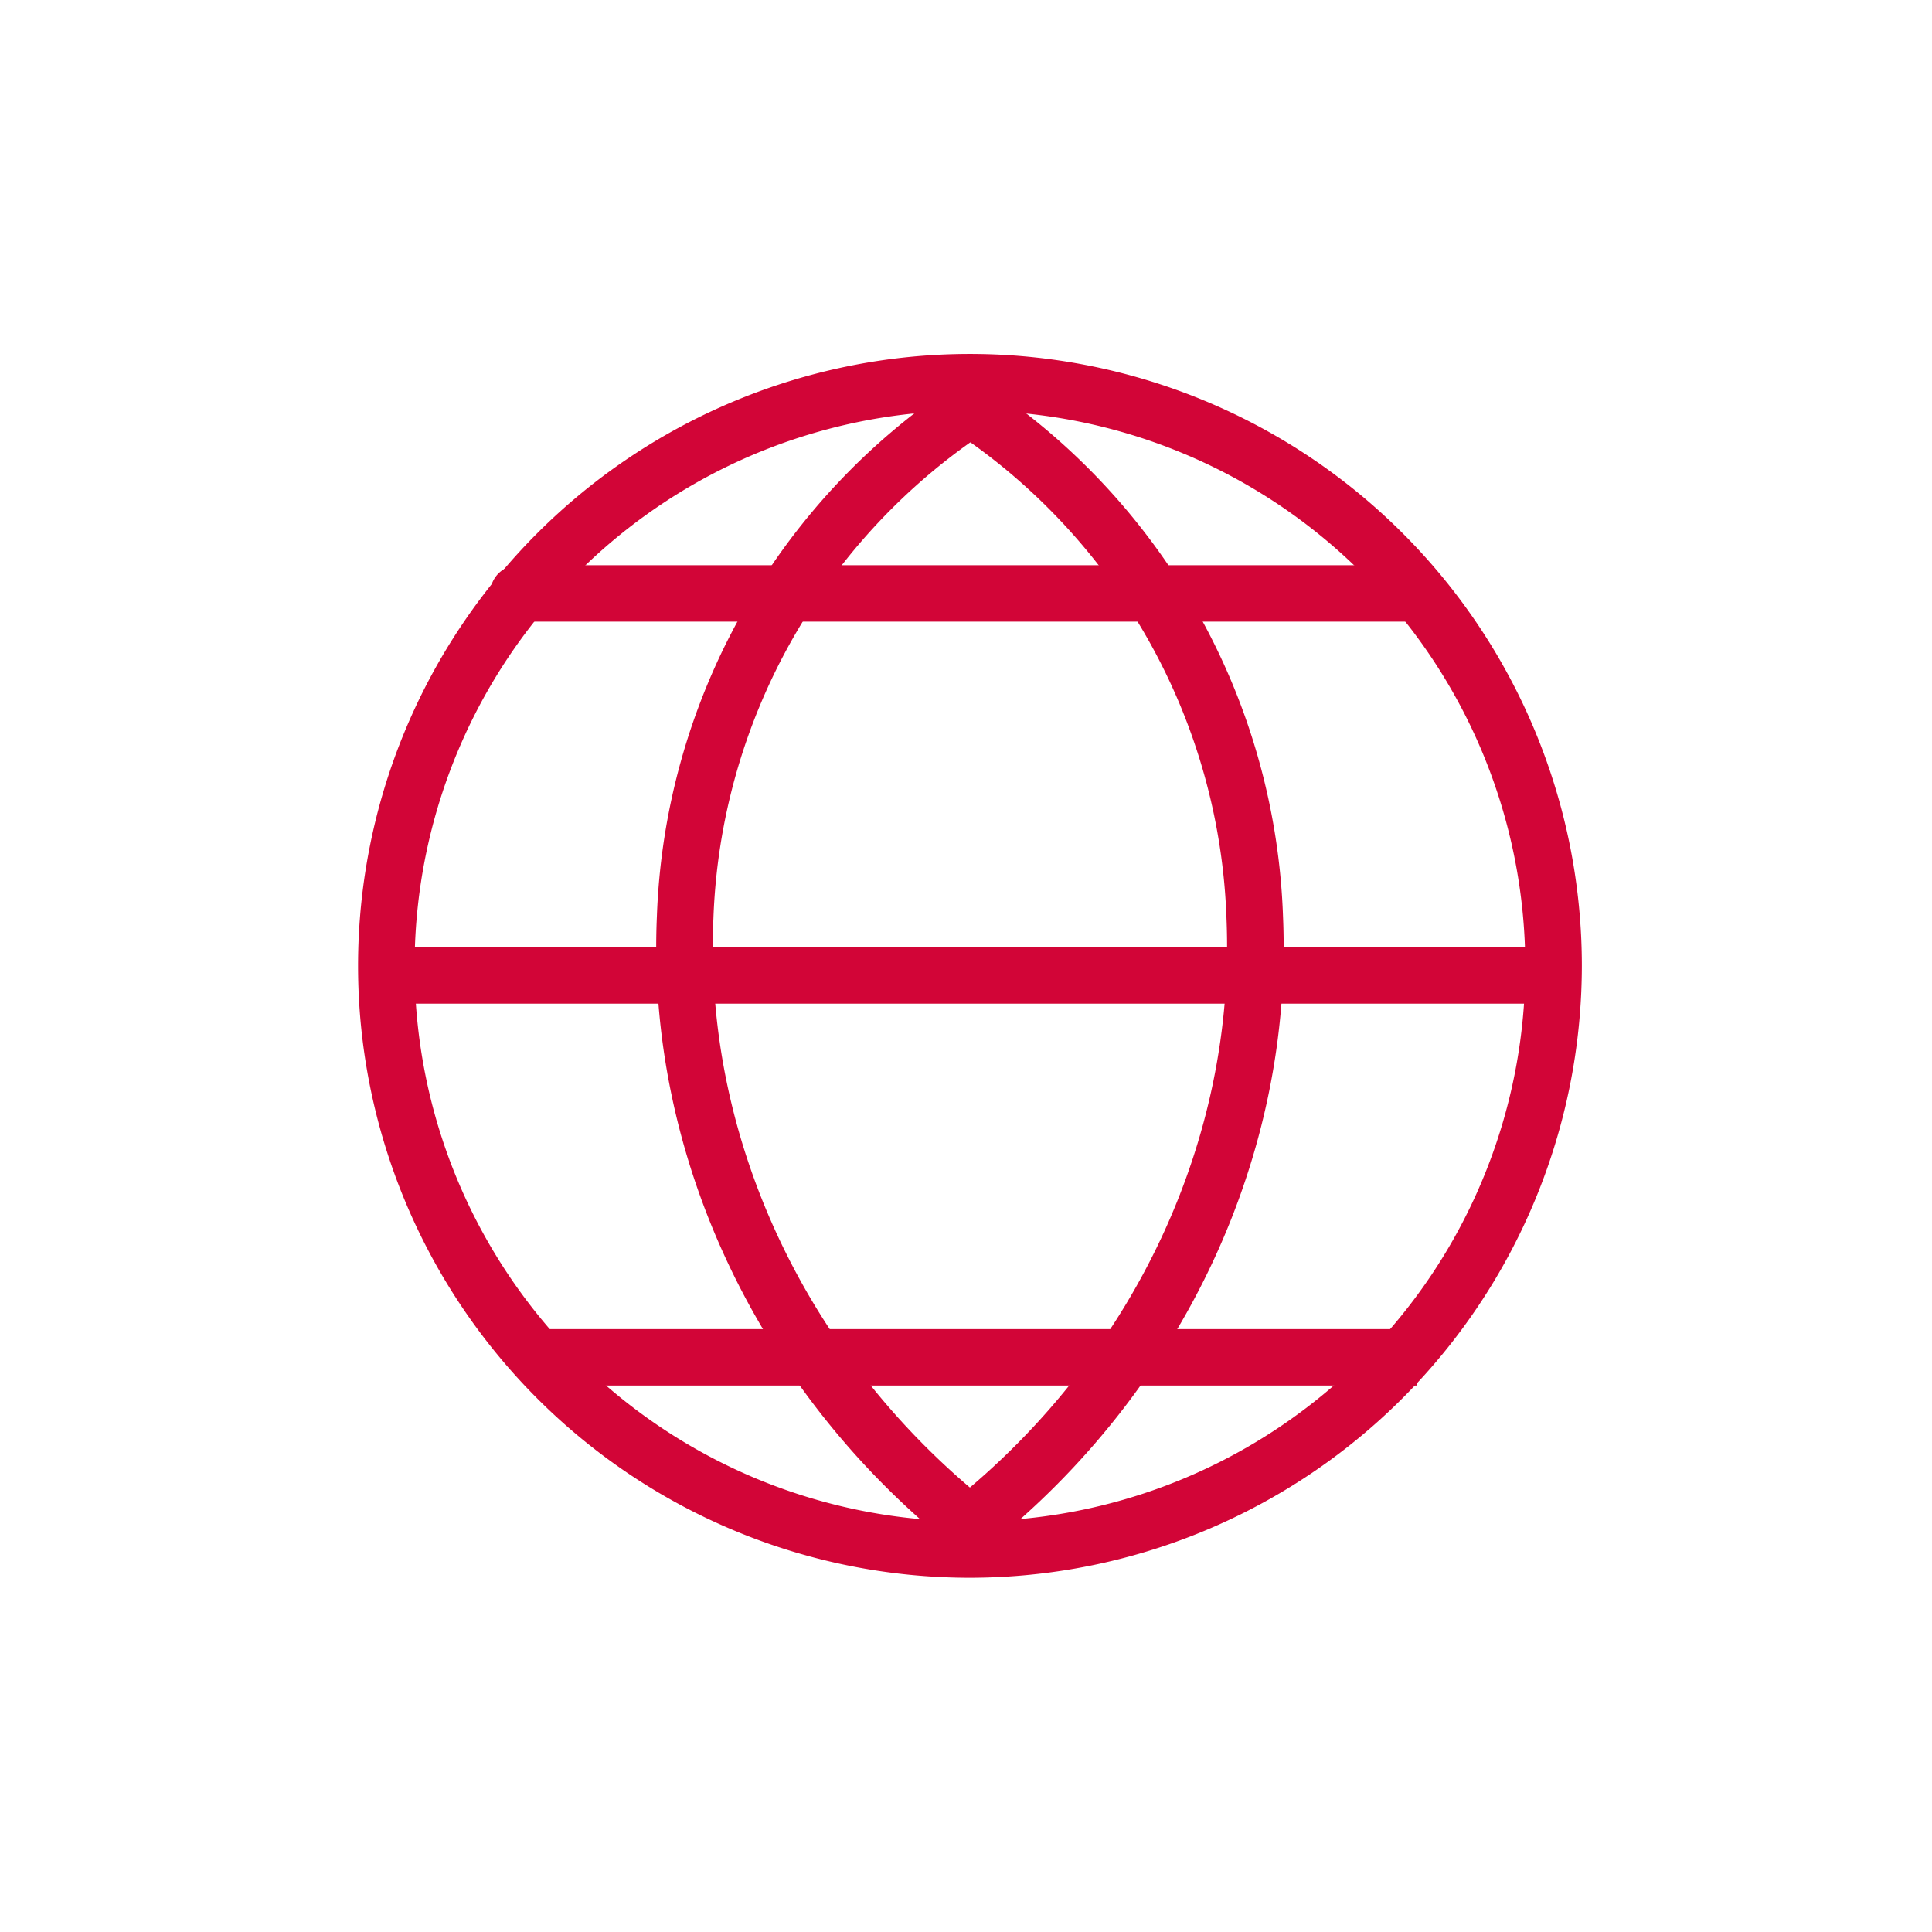
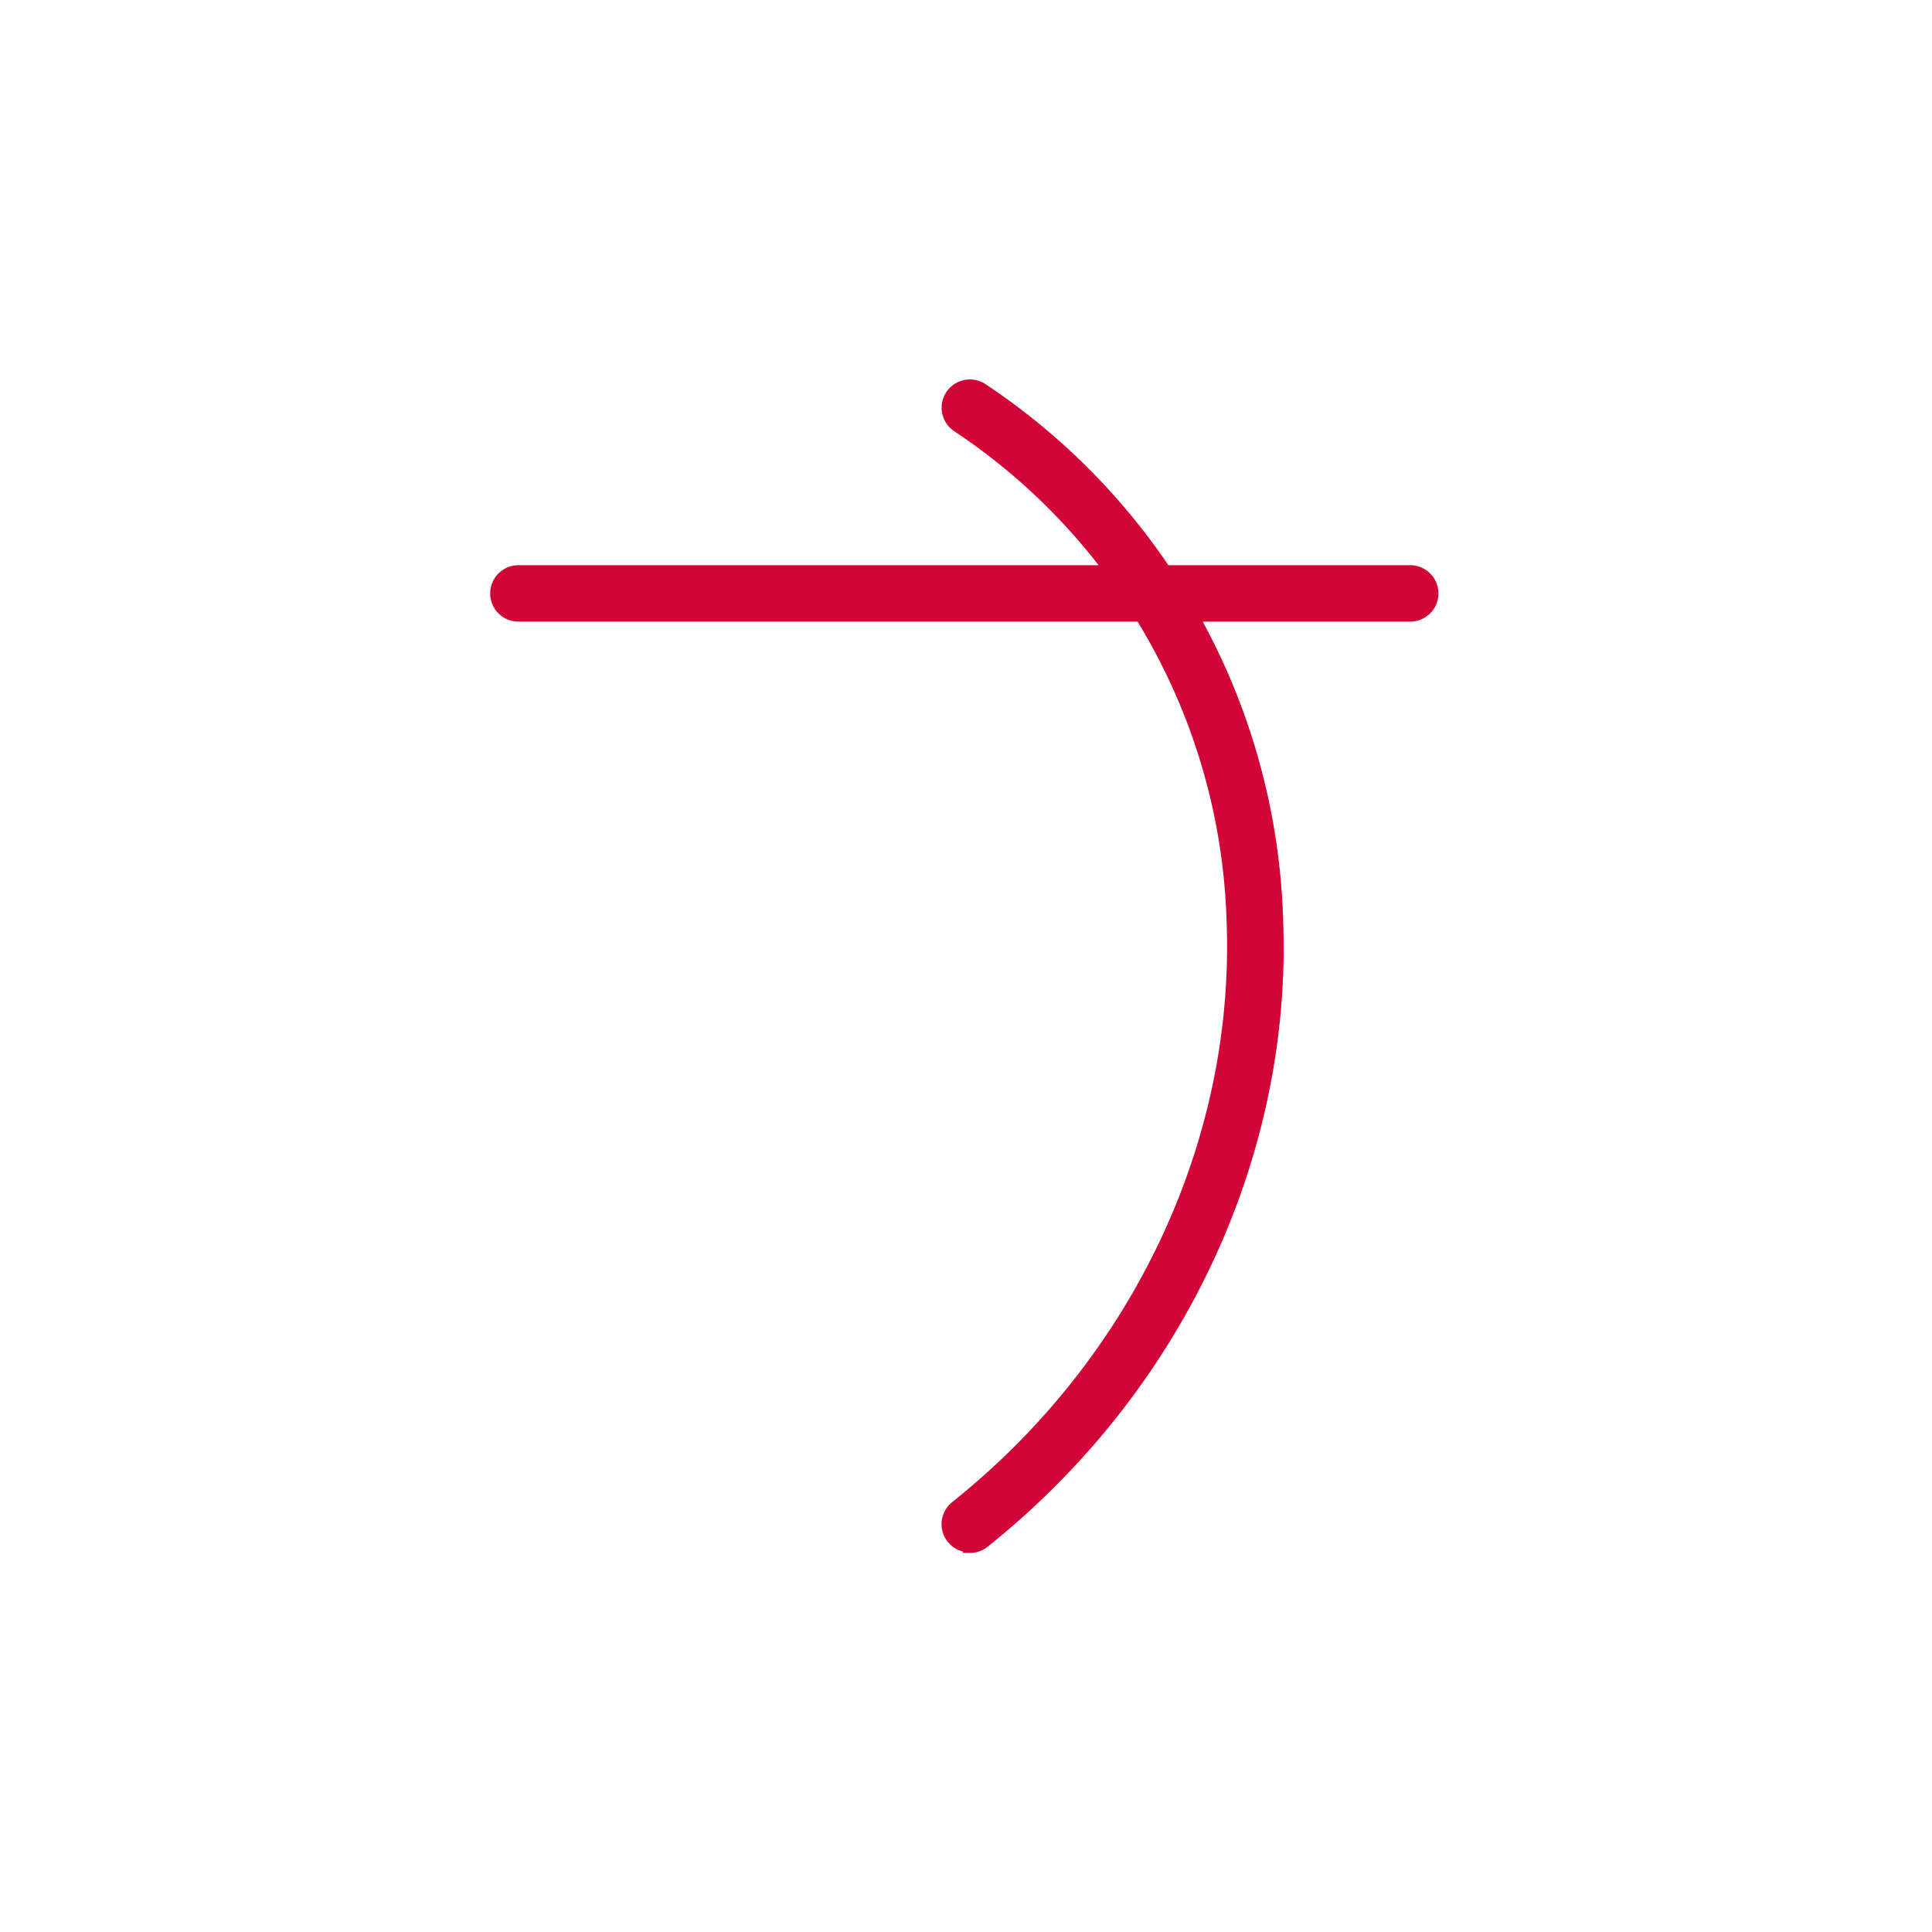
<svg xmlns="http://www.w3.org/2000/svg" viewBox="0 0 137 137">
  <defs>
    <style>.a{fill:#d20537;stroke:#d20537;stroke-miterlimit:10;}</style>
  </defs>
-   <path class="a" d="M109,70.67H27.73a1.51,1.51,0,1,1,0-3H109a1.51,1.51,0,1,1,0,3Z" />
  <path class="a" d="M100,43.58H36.76a1.5,1.5,0,1,1,0-3H100a1.5,1.5,0,0,1,0,3Z" />
-   <path class="a" d="M36.76,94.75H100v3H39Z" />
  <path class="a" d="M68.78,109.58a1.5,1.5,0,0,1-.94-2.68c13-10.38,20.31-26,19.63-41.82A43.73,43.73,0,0,0,67.94,30.16a1.5,1.5,0,0,1,1.67-2.5A46.77,46.77,0,0,1,90.48,65c.72,16.75-7,33.3-20.76,44.29a1.5,1.5,0,0,1-.94.33Z" />
-   <path class="a" d="M68.78,109.58a1.55,1.55,0,0,1-.94-.32C54.11,98.28,46.35,81.72,47.08,65A46.77,46.77,0,0,1,68,27.66a1.51,1.51,0,0,1,1.67,2.51A43.75,43.75,0,0,0,50.09,65.09c-.69,15.8,6.65,31.43,19.63,41.82a1.5,1.5,0,0,1-.94,2.67Z" />
-   <path class="a" d="M68.78,111.38a42.89,42.89,0,1,1,42.89-42.89A42.94,42.94,0,0,1,68.78,111.38Zm0-82.76a39.88,39.88,0,1,0,39.88,39.87A39.92,39.92,0,0,0,68.78,28.62Z" />
</svg>